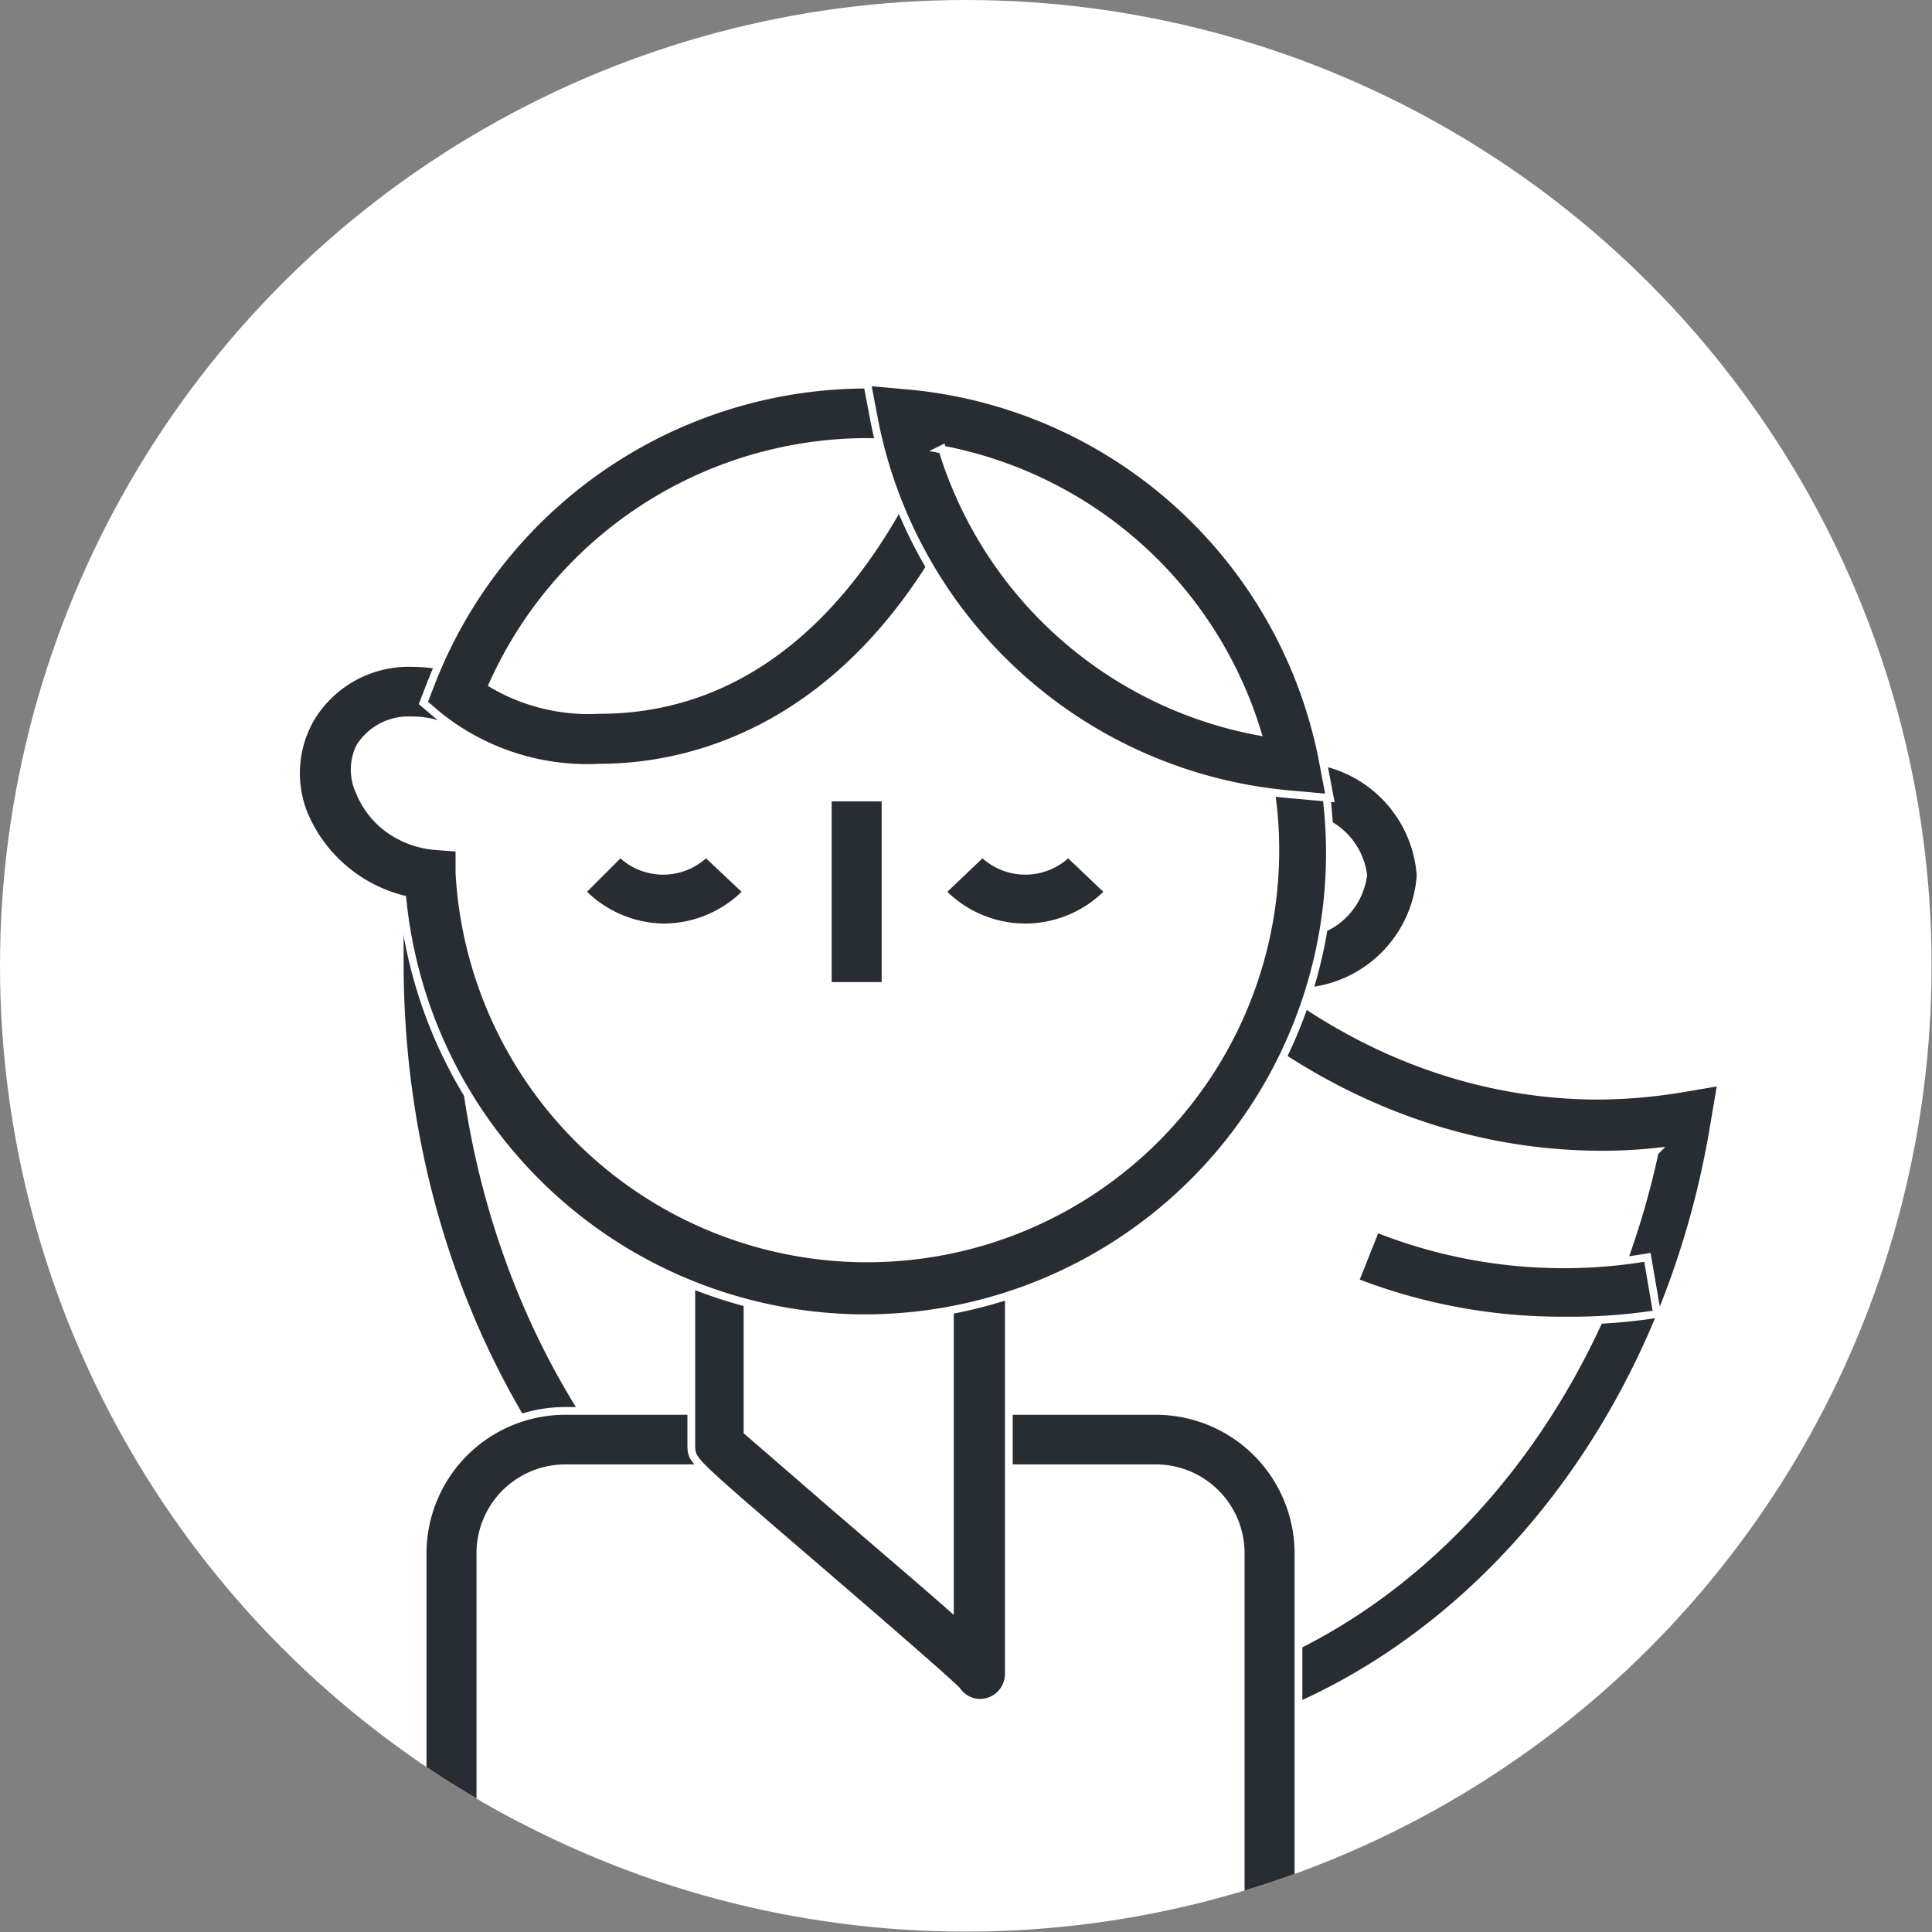
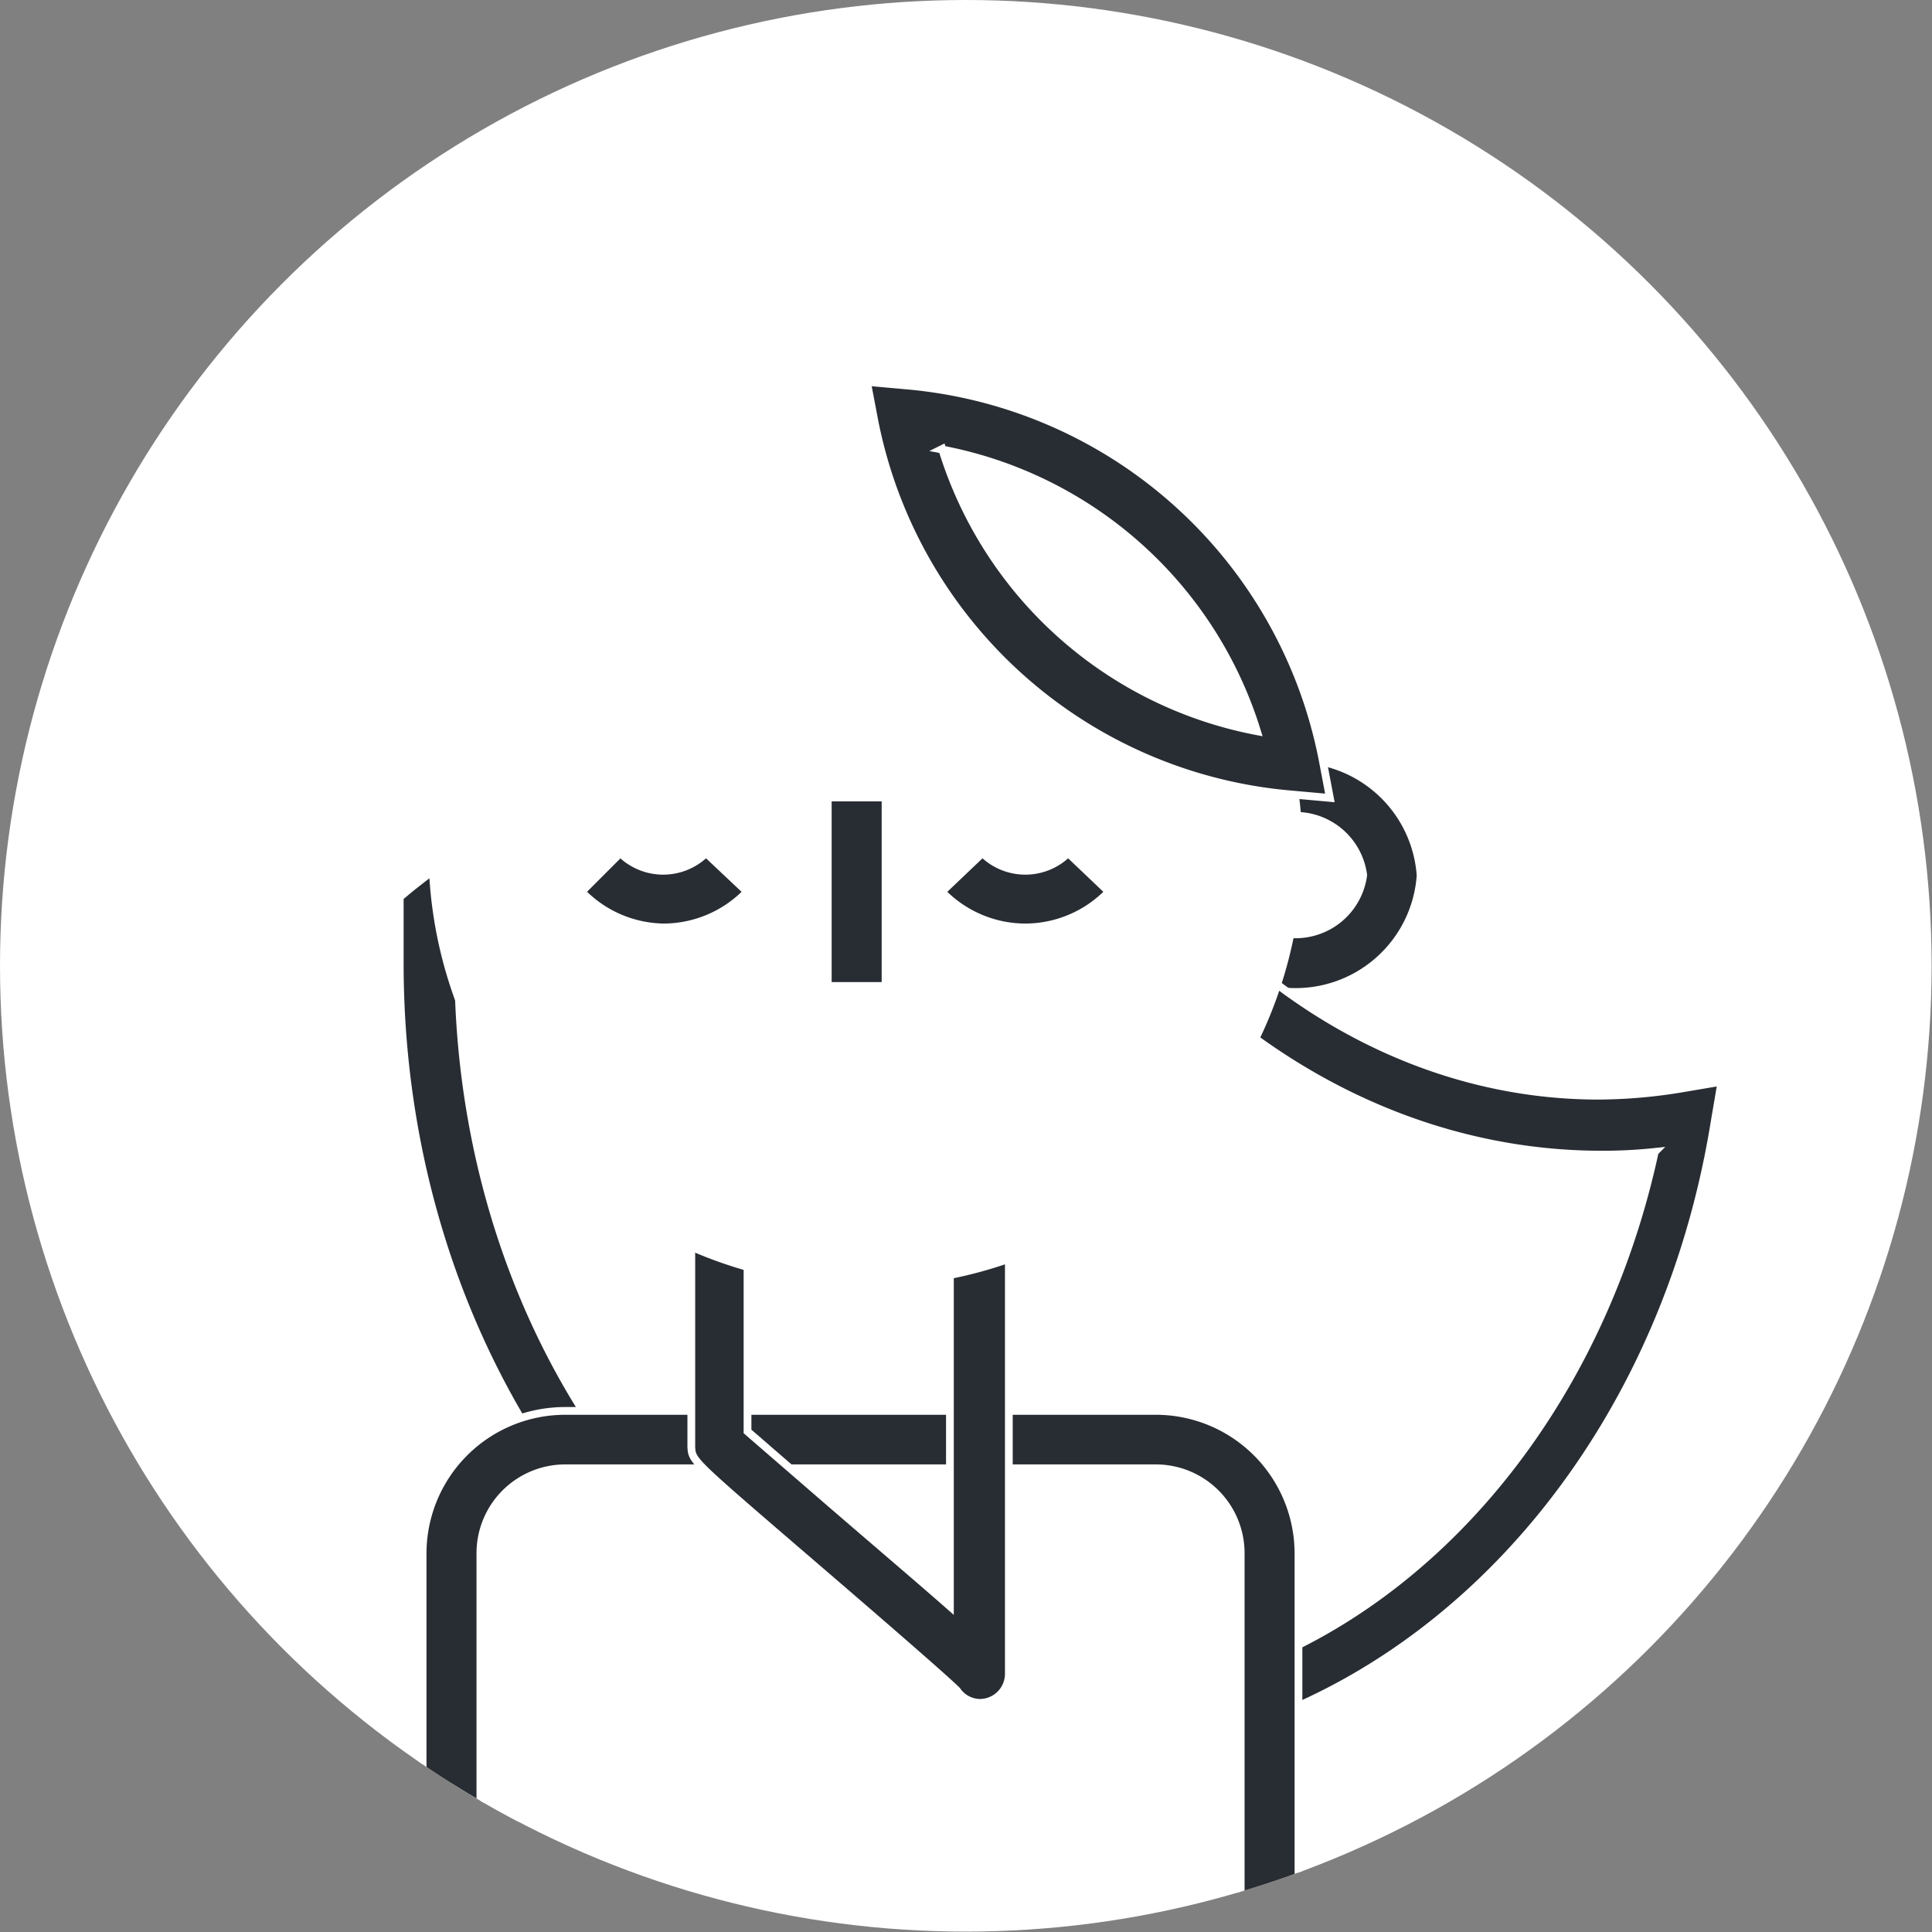
<svg xmlns="http://www.w3.org/2000/svg" viewBox="0 0 49.83 49.83">
  <rect x="0" y="0" width="49.83" height="49.83" fill="#808080" stroke="none" />
  <defs>
    <clipPath id="clip-path">
      <circle cx="24.91" cy="24.91" r="24.91" style="fill:#fff" />
    </clipPath>
  </defs>
  <g id="Livello_2" data-name="Livello 2">
    <g id="Livello_5" data-name="Livello 5">
      <circle cx="24.91" cy="24.91" r="24.91" style="fill:#fff" />
      <g style="clip-path:url(#clip-path)">
-         <path d="M35.9,22.57a2.49,2.49,0,0,1-2.66,2.27,2.5,2.5,0,0,1-2.67-2.27,2.5,2.5,0,0,1,2.67-2.27A2.49,2.49,0,0,1,35.9,22.57Z" style="fill:#fff" />
        <path d="M33.24,25.58a3.23,3.23,0,0,1-3.41-3,3.23,3.23,0,0,1,3.41-3,3.23,3.23,0,0,1,3.4,3A3.23,3.23,0,0,1,33.24,25.58Zm0-4.53a1.76,1.76,0,0,0-1.92,1.52,1.76,1.76,0,0,0,1.92,1.52,1.76,1.76,0,0,0,1.92-1.52A1.76,1.76,0,0,0,33.24,21.05Z" style="fill:#282d33;stroke:#fff;stroke-miterlimit:10;stroke-width:0.2px" />
        <path d="M26.35,17.48a27.73,27.73,0,0,0-15.25,6c0,.44,0,.88,0,1.33,0,10.89,7.36,19.71,16.44,19.71,7.94,0,14.57-6.77,16.1-15.77a13.47,13.47,0,0,1-2.3.2C34.66,29,29,24.26,26.35,17.48Z" style="fill:#fff" />
        <path d="M27.49,45.3c-9.47,0-17.18-9.18-17.18-20.46,0-.42,0-.85,0-1.37l0-.33.25-.21a28.71,28.71,0,0,1,15.66-6.19l.56,0,.21.52c2.56,6.7,8.15,11,14.24,11a13.45,13.45,0,0,0,2.17-.19l1-.17-.17,1C42.71,38.4,35.63,45.3,27.49,45.3ZM11.82,23.87c0,.36,0,.67,0,1,0,10.46,7,19,15.69,19,7.13,0,13.38-5.89,15.17-14.16a12.7,12.7,0,0,1-1.37.07c-6.55,0-12.55-4.47-15.42-11.45A27.24,27.24,0,0,0,11.82,23.87Z" style="fill:#282d33;stroke:#fff;stroke-miterlimit:10;stroke-width:0.2px" />
-         <path d="M40.37,34.06a14.72,14.72,0,0,1-5.43-1l.55-1.38a13.07,13.07,0,0,0,7,.75l.25,1.46A14.39,14.39,0,0,1,40.37,34.06Z" style="fill:#282d33;stroke:#fff;stroke-miterlimit:10;stroke-width:0.2px" />
        <path d="M11.65,47v-7a2.93,2.93,0,0,1,2.93-2.93H29.81a2.93,2.93,0,0,1,2.93,2.93v7" style="fill:#fff" />
        <path d="M33.49,49.2H32V40.06a2.19,2.19,0,0,0-2.19-2.19H14.58a2.19,2.19,0,0,0-2.19,2.19v7H10.9v-7a3.68,3.68,0,0,1,3.68-3.67H29.81a3.68,3.68,0,0,1,3.68,3.67Z" style="fill:#282d33;stroke:#fff;stroke-miterlimit:10;stroke-width:0.2px" />
-         <path d="M18.58,37.29V19.35A3.35,3.35,0,0,1,21.93,16h0a3.35,3.35,0,0,1,3.35,3.35V43.17C25.28,43,18.54,37.33,18.58,37.29Z" style="fill:#fff" />
        <path d="M25.28,43.92a.73.73,0,0,1-.6-.32c-.36-.36-2.68-2.36-4.23-3.69-2.6-2.24-2.6-2.24-2.62-2.59v-18a4.1,4.1,0,1,1,8.19,0V43.17A.75.75,0,0,1,25.28,43.92Zm-6-7,2.09,1.81c1.45,1.25,2.45,2.1,3.13,2.7V19.35a2.61,2.61,0,1,0-5.22,0Z" style="fill:#282d33;stroke:#fff;stroke-miterlimit:10;stroke-width:0.2px" />
        <path d="M22.33,10.66a11.29,11.29,0,0,0-10.6,7.41,2.43,2.43,0,0,0-3.1.84,2.48,2.48,0,0,0,1.22,3.27,3,3,0,0,0,1.22.38,11.27,11.27,0,1,0,11.26-11.9Z" style="fill:#fff" />
-         <path d="M22.33,34A12,12,0,0,1,10.38,23.19,3.77,3.77,0,0,1,7.84,21,2.83,2.83,0,0,1,8,18.55a2.94,2.94,0,0,1,2.63-1.45,4,4,0,0,1,.69.06A12,12,0,1,1,22.33,34ZM10.61,18.58a1.48,1.48,0,0,0-1.33.69,1.34,1.34,0,0,0,0,1.16,2.19,2.19,0,0,0,1,1.11,2.39,2.39,0,0,0,.92.28l.65.05,0,.65a10.53,10.53,0,1,0,.62-4.2l-.26.73-.72-.3A2.25,2.25,0,0,0,10.61,18.58Z" style="fill:#282d33;stroke:#fff;stroke-miterlimit:10;stroke-width:0.2px" />
        <path d="M11.8,17.9a5.38,5.38,0,0,0,3.66,1.15c4.8,0,7.88-3.84,9.51-8.07a11,11,0,0,0-2.64-.32A11.27,11.27,0,0,0,11.8,17.9Z" style="fill:#fff" />
-         <path d="M15.46,19.8a6.14,6.14,0,0,1-4.14-1.33l-.4-.34.19-.49A12.07,12.07,0,0,1,22.33,9.92a12.19,12.19,0,0,1,2.81.33l.82.2-.3.79C22.81,18.68,18,19.8,15.46,19.8Zm-2.75-2.15a4.92,4.92,0,0,0,2.75.66c4.67,0,7.23-3.93,8.48-6.78a11,11,0,0,0-1.61-.13A10.6,10.6,0,0,0,12.71,17.65Z" style="fill:#282d33;stroke:#fff;stroke-miterlimit:10;stroke-width:0.2px" />
        <path d="M33.38,19.75a11.25,11.25,0,0,0-10.09-9A11.28,11.28,0,0,0,33.38,19.75Z" style="fill:#fff" />
        <path d="M34.3,20.58l-1-.09a12,12,0,0,1-10.75-9.64l-.19-1,1,.09a12,12,0,0,1,10.75,9.64Zm-10-9a10.56,10.56,0,0,0,8.12,7.28A10.56,10.56,0,0,0,24.28,11.59Z" style="fill:#282d33;stroke:#fff;stroke-miterlimit:10;stroke-width:0.2px" />
        <path d="M17.12,23.92A3,3,0,0,1,15,23L16,22a1.56,1.56,0,0,0,2.21,0L19.27,23A3,3,0,0,1,17.12,23.92Z" style="fill:#282d33;stroke:#fff;stroke-miterlimit:10;stroke-width:0.2px" />
        <path d="M26.45,23.92A3,3,0,0,1,24.29,23L25.34,22a1.56,1.56,0,0,0,2.21,0L28.6,23A3,3,0,0,1,26.45,23.92Z" style="fill:#282d33;stroke:#fff;stroke-miterlimit:10;stroke-width:0.2px" />
        <rect x="21.35" y="20.57" width="1.49" height="4.86" style="fill:#282d33;stroke:#fff;stroke-miterlimit:10;stroke-width:0.2px" />
      </g>
    </g>
  </g>
</svg>